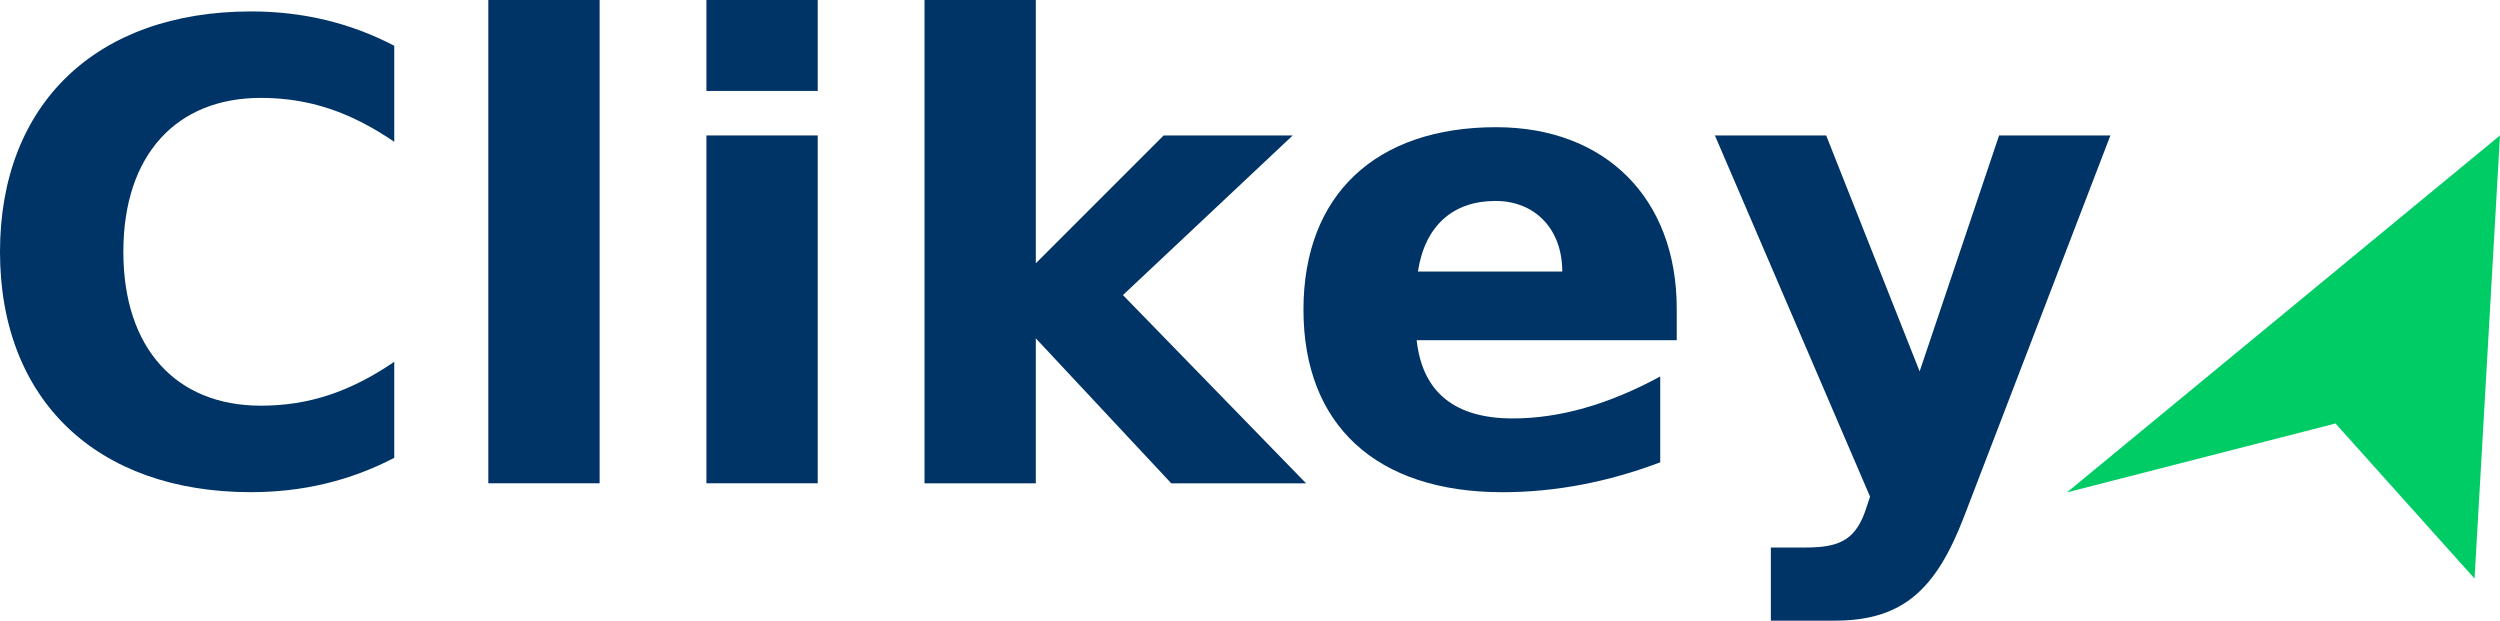
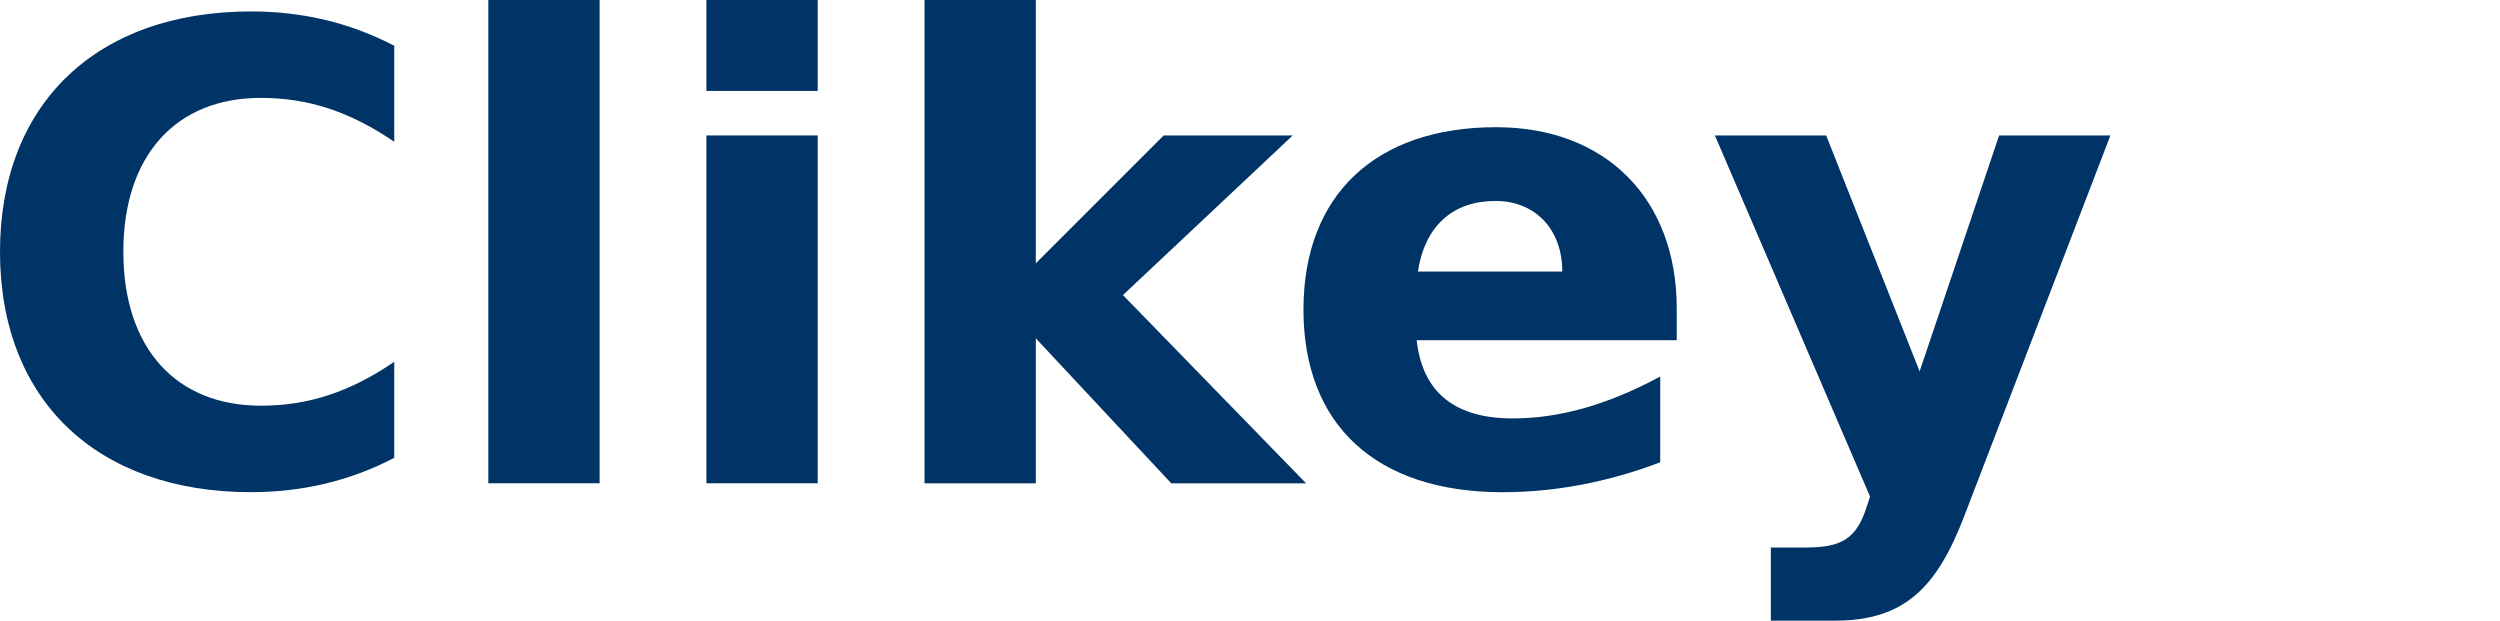
<svg xmlns="http://www.w3.org/2000/svg" id="Camada_1" data-name="Camada 1" viewBox="0 0 800.31 198.68">
  <defs>
    <style>      .cls-1 {        fill: #036;      }      .cls-2 {        fill: #0c6;      }    </style>
  </defs>
-   <path class="cls-2" d="M661.66,157.64l138.65-114.29-8.15,141.86-44.51-49.64-85.99,22.06Z" />
  <g>
    <path class="cls-1" d="M80.41,157.56C30.74,157.56,0,127.84,0,80.61S30.74,3.66,80.41,3.66c16.49,0,31.76,3.66,45.8,10.99v30.74c-14.05-9.57-27.28-14.05-42.75-14.05-26.87,0-43.97,18.12-43.97,49.26s17.1,49.27,43.97,49.27c15.47,0,28.7-4.48,42.75-14.05v30.74c-14.05,7.33-29.31,10.99-45.8,10.99Z" />
    <path class="cls-1" d="M191.95,0v154.71h-35.63V0h35.63Z" />
    <path class="cls-1" d="M261.77,0v29.11h-35.63V0h35.63ZM261.77,43.36v111.35h-35.63V43.36h35.63Z" />
    <path class="cls-1" d="M331.59,0v84.28l40.92-40.92h41.32l-54.35,51.1,58.63,60.26h-43.16l-43.36-46.41v46.41h-35.63V0h35.63Z" />
    <path class="cls-1" d="M536.77,108.91h-83.26c1.83,16.69,12.21,25.04,30.74,25.04,15.06,0,30.74-4.48,47.23-13.43v27.48c-16.69,6.31-33.59,9.57-50.49,9.57-40.51,0-63.72-21.58-63.72-58.43s23.21-58.42,61.68-58.42c35.01,0,57.81,22.8,57.81,58.02v10.18ZM478.75,64.33c-13.64,0-22.6,7.94-24.84,22.6h46.21c0-13.64-8.75-22.6-21.37-22.6Z" />
    <path class="cls-1" d="M584.6,43.36l29.92,75.53,25.44-75.53h35.63l-46.82,121.94c-8.75,22.8-19.13,33.38-41.32,33.38h-20.56v-23.41h11.2c11.2,0,16.28-2.65,19.54-13.23l1.02-3.05-49.67-115.63h35.63Z" />
  </g>
</svg>